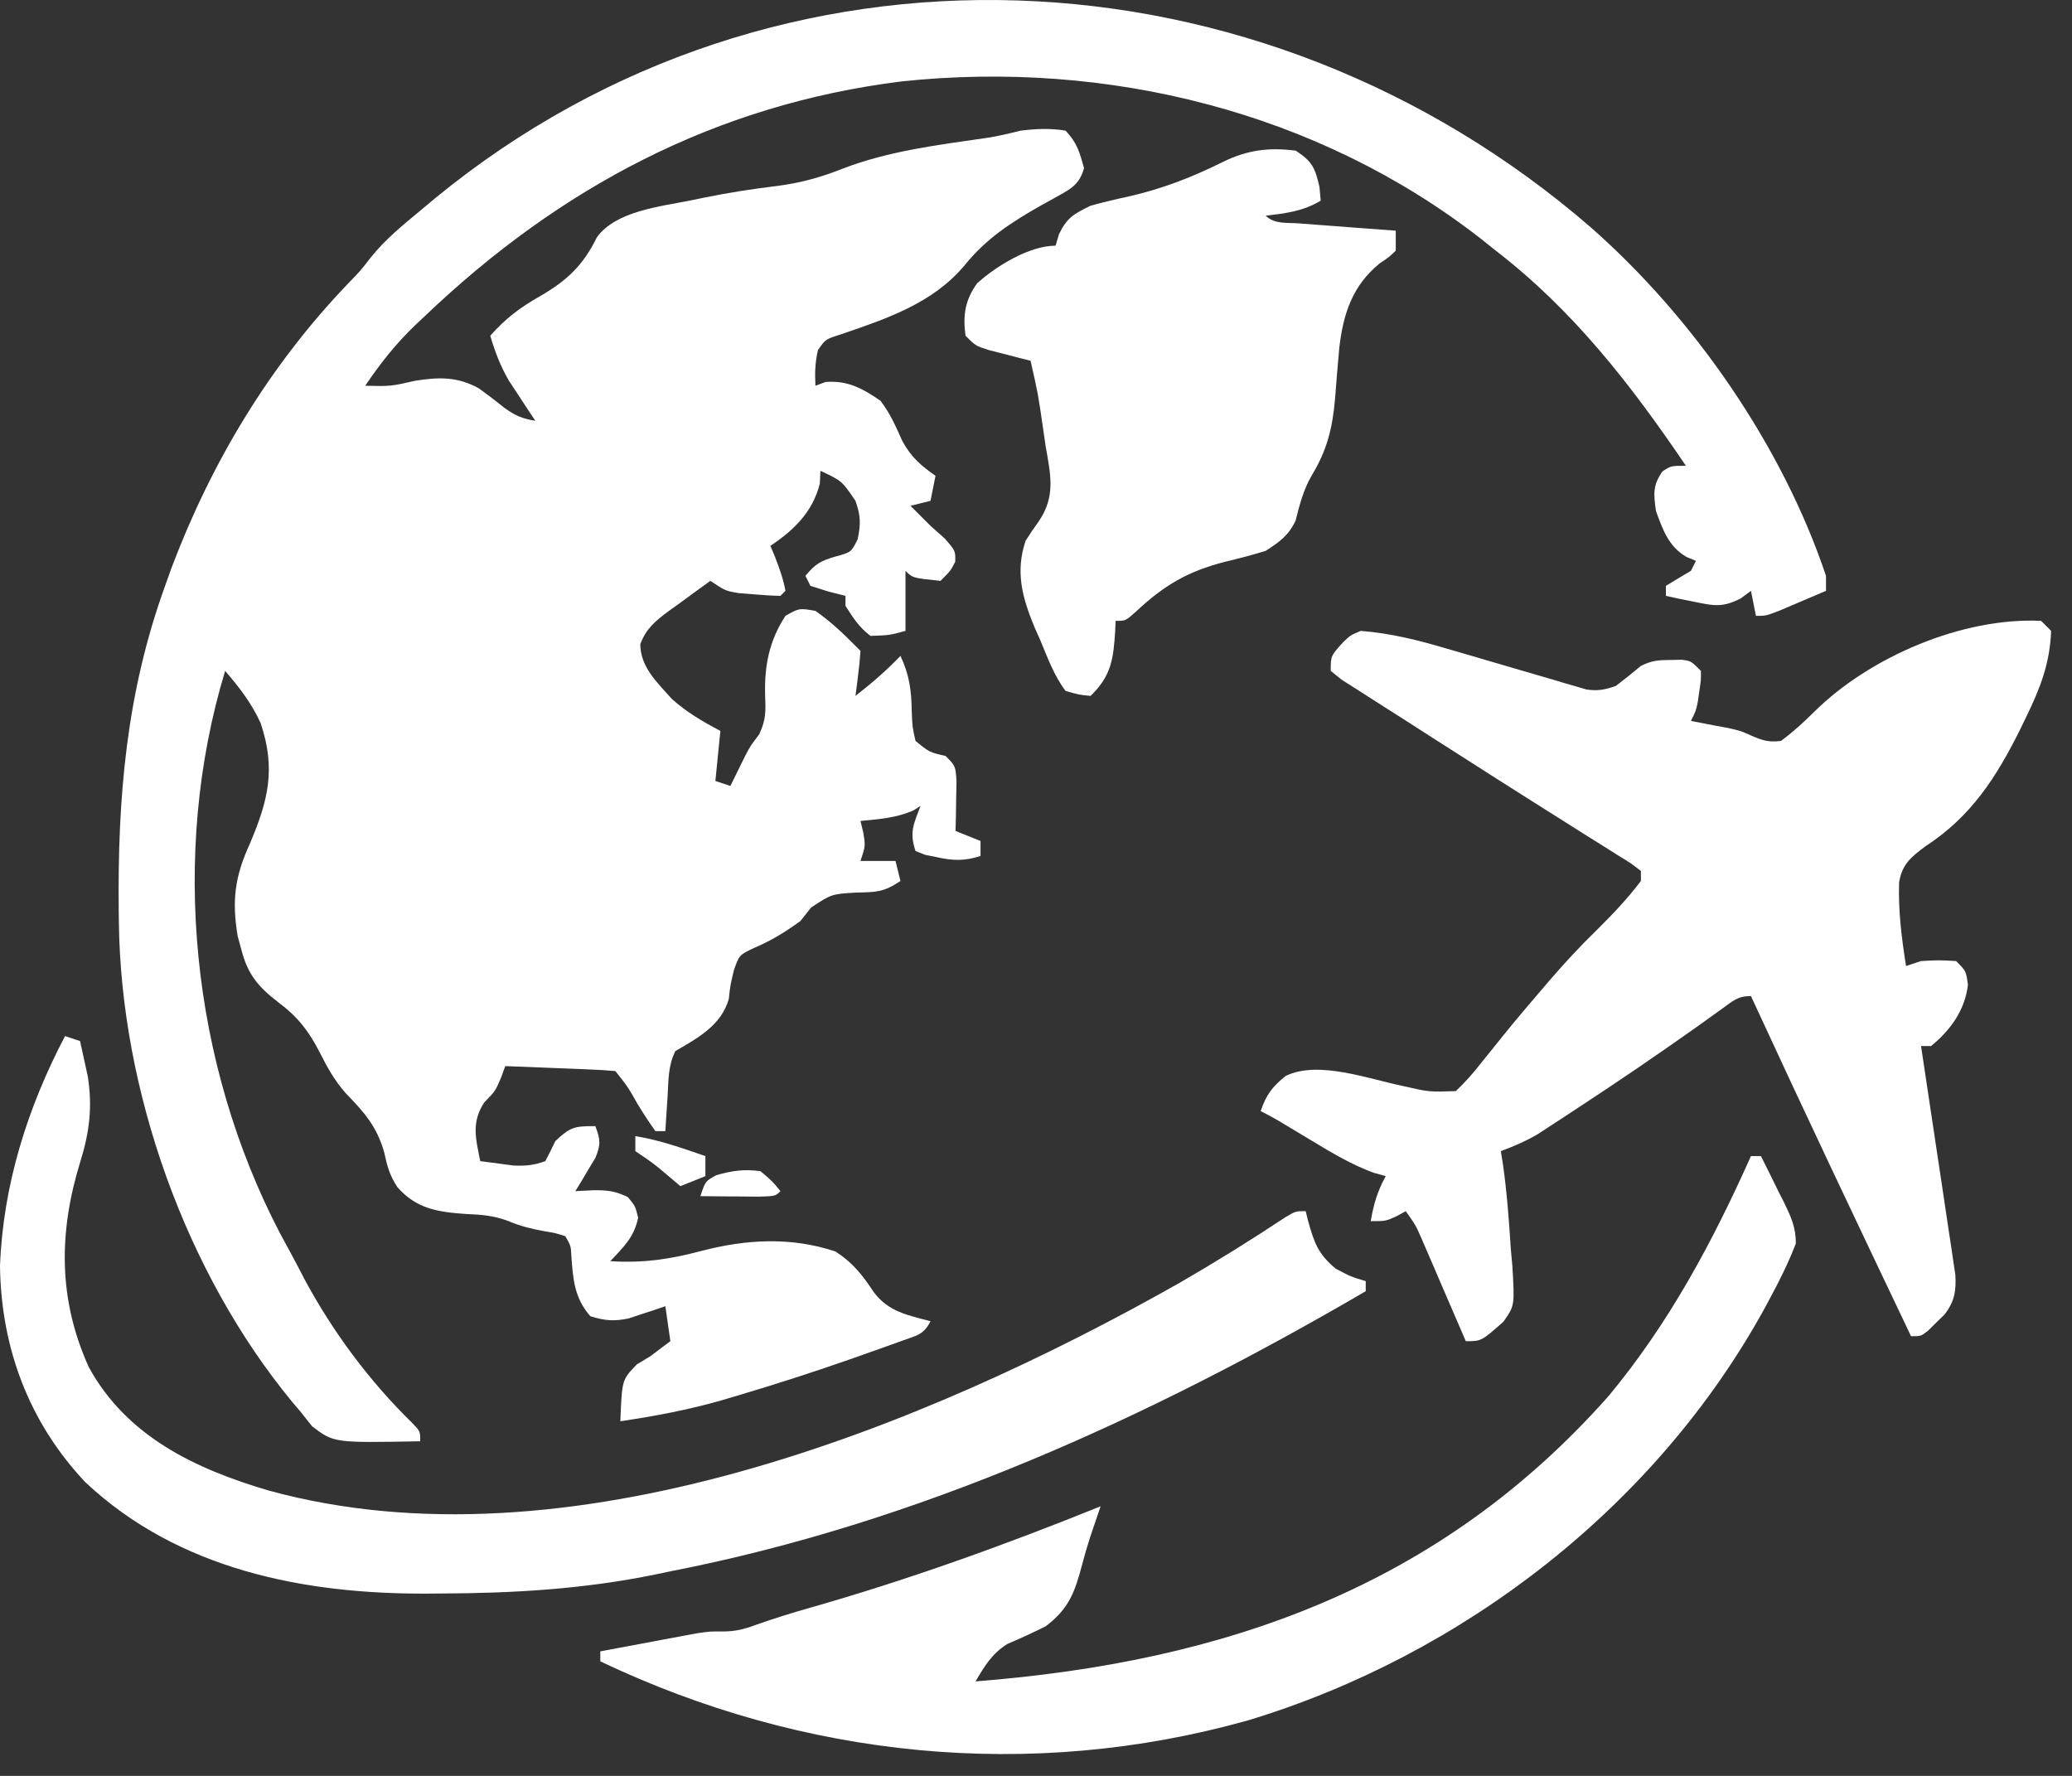
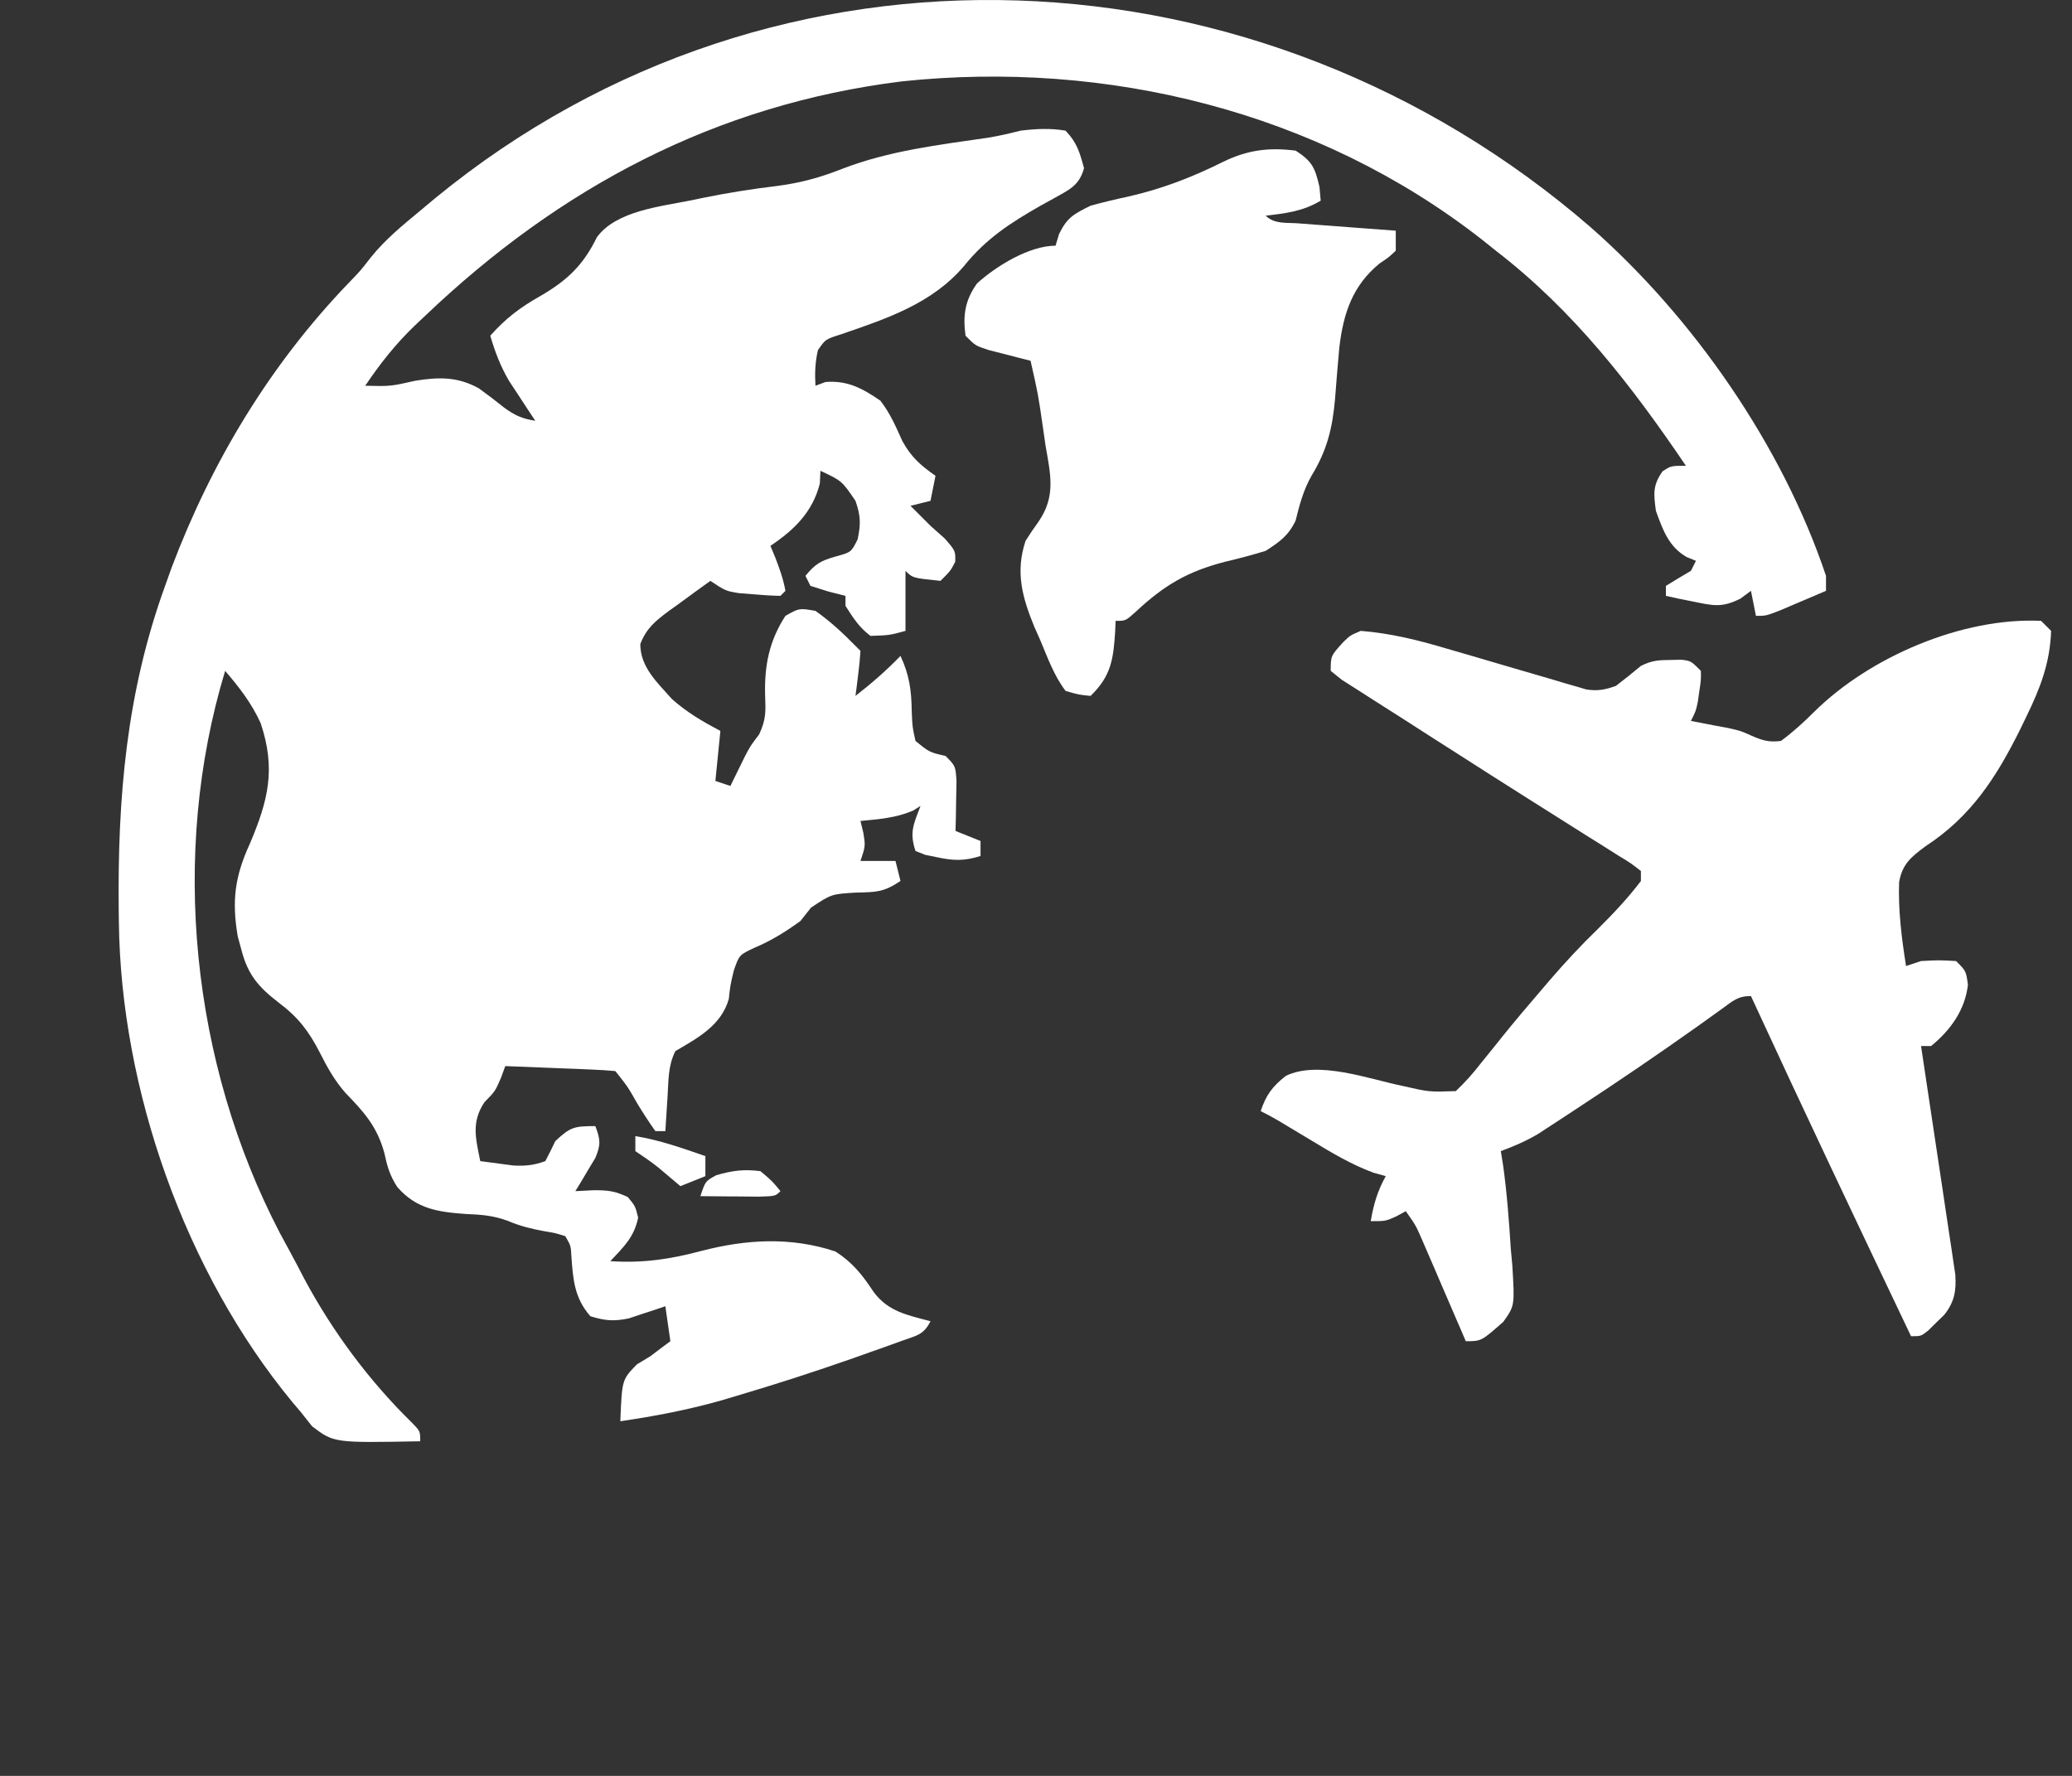
<svg xmlns="http://www.w3.org/2000/svg" width="84" height="72" viewBox="0 0 84 72" fill="none">
  <rect x="0" y="0" width="84" height="72" fill="#333333" stroke="none" />
  <path d="M64.489 9.216C68.648 12.869 72.26 18.072 74.027 23.347C74.027 23.548 74.027 23.748 74.027 23.955C73.63 24.125 73.233 24.294 72.835 24.462C72.614 24.556 72.393 24.651 72.165 24.748C71.593 24.969 71.593 24.969 71.187 24.969C71.121 24.635 71.053 24.3 70.985 23.955C70.844 24.059 70.703 24.163 70.558 24.27C69.827 24.636 69.481 24.564 68.69 24.399C68.474 24.356 68.257 24.313 68.034 24.268C67.87 24.232 67.706 24.196 67.537 24.158C67.537 24.024 67.537 23.89 67.537 23.753C67.873 23.546 68.211 23.343 68.551 23.144C68.618 23.01 68.685 22.876 68.754 22.738C68.629 22.687 68.505 22.636 68.376 22.583C67.648 22.163 67.41 21.48 67.131 20.71C67.04 20.021 66.997 19.685 67.397 19.113C67.74 18.885 67.74 18.885 68.348 18.885C66.135 15.617 63.791 12.588 60.641 10.164C60.454 10.014 60.266 9.864 60.073 9.709C53.431 4.515 44.874 2.421 36.557 3.3C29.002 4.239 22.686 7.61 17.239 12.801C17.097 12.935 16.954 13.069 16.808 13.207C16.03 13.958 15.409 14.744 14.806 15.64C15.836 15.663 15.836 15.663 16.834 15.437C17.787 15.283 18.559 15.268 19.417 15.747C19.764 15.998 20.105 16.258 20.438 16.526C20.877 16.848 21.171 16.974 21.701 17.06C21.603 16.913 21.506 16.766 21.405 16.614C21.277 16.418 21.149 16.222 21.017 16.02C20.89 15.827 20.762 15.634 20.632 15.436C20.286 14.837 20.07 14.273 19.876 13.612C20.493 12.913 21.09 12.462 21.904 12.002C22.986 11.375 23.641 10.76 24.198 9.619C24.978 8.55 26.77 8.374 28.014 8.123C28.182 8.088 28.351 8.053 28.524 8.017C29.513 7.816 30.497 7.66 31.5 7.54C32.452 7.417 33.256 7.196 34.149 6.843C36.051 6.109 38.059 5.874 40.069 5.581C40.513 5.508 40.939 5.408 41.374 5.297C41.995 5.221 42.581 5.192 43.199 5.297C43.669 5.795 43.768 6.167 43.947 6.818C43.746 7.549 43.328 7.697 42.688 8.062C42.439 8.199 42.439 8.199 42.185 8.339C40.97 9.032 39.976 9.675 39.092 10.773C37.802 12.3 35.962 12.914 34.111 13.549C33.462 13.755 33.462 13.755 33.16 14.195C33.044 14.69 33.03 15.133 33.059 15.64C33.193 15.59 33.326 15.54 33.464 15.488C34.358 15.414 34.967 15.747 35.695 16.248C36.095 16.773 36.313 17.283 36.583 17.884C36.944 18.538 37.319 18.864 37.926 19.291C37.859 19.625 37.792 19.96 37.723 20.305C37.456 20.372 37.188 20.439 36.912 20.508C37.025 20.62 37.138 20.733 37.254 20.85C37.409 21.005 37.564 21.159 37.723 21.319C38.006 21.57 38.006 21.57 38.294 21.826C38.737 22.333 38.737 22.333 38.725 22.776C38.535 23.144 38.535 23.144 38.129 23.55C37 23.434 37 23.434 36.709 23.144C36.709 23.947 36.709 24.75 36.709 25.578C36.063 25.755 36.063 25.755 35.289 25.781C34.819 25.423 34.605 25.073 34.276 24.564C34.276 24.43 34.276 24.296 34.276 24.158C34.045 24.1 33.815 24.041 33.578 23.981C33.221 23.868 33.221 23.868 32.856 23.753C32.789 23.619 32.722 23.485 32.653 23.347C33.047 22.865 33.268 22.736 33.883 22.561C34.508 22.39 34.508 22.39 34.77 21.864C34.901 21.237 34.893 20.909 34.681 20.305C34.129 19.494 34.129 19.494 33.261 19.088C33.253 19.259 33.245 19.431 33.236 19.608C32.945 20.752 32.202 21.485 31.233 22.13C31.296 22.281 31.359 22.431 31.423 22.586C31.601 23.046 31.755 23.471 31.842 23.955C31.775 24.022 31.708 24.089 31.639 24.158C31.275 24.151 30.911 24.127 30.549 24.095C30.351 24.079 30.152 24.063 29.948 24.047C29.408 23.955 29.408 23.955 28.799 23.55C28.362 23.863 27.927 24.18 27.494 24.5C27.37 24.589 27.246 24.677 27.118 24.768C26.571 25.176 26.205 25.469 25.958 26.114C25.962 27.056 26.646 27.667 27.24 28.341C27.864 28.892 28.472 29.246 29.205 29.634C29.138 30.303 29.071 30.973 29.002 31.662C29.203 31.729 29.404 31.796 29.611 31.865C29.662 31.76 29.714 31.654 29.767 31.546C29.872 31.334 29.872 31.334 29.978 31.117C30.089 30.892 30.089 30.892 30.201 30.662C30.422 30.242 30.422 30.242 30.777 29.773C31.062 29.161 31.043 28.843 31.018 28.176C30.987 26.984 31.184 25.981 31.842 24.969C32.4 24.652 32.4 24.652 33.059 24.767C33.656 25.186 34.17 25.666 34.681 26.186C34.748 26.253 34.815 26.32 34.884 26.389C34.866 26.698 34.834 27.007 34.795 27.314C34.775 27.482 34.754 27.65 34.733 27.822C34.716 27.952 34.699 28.081 34.681 28.214C35.333 27.708 35.934 27.186 36.506 26.592C36.87 27.373 36.95 27.991 36.963 28.848C36.989 29.481 36.989 29.481 37.115 30.04C37.68 30.5 37.68 30.5 38.332 30.648C38.737 31.054 38.737 31.054 38.777 31.67C38.772 31.91 38.768 32.15 38.763 32.397C38.759 32.639 38.755 32.88 38.752 33.128C38.747 33.313 38.742 33.499 38.737 33.69C39.072 33.824 39.407 33.958 39.751 34.096C39.751 34.297 39.751 34.498 39.751 34.704C39.104 34.912 38.652 34.9 37.989 34.755C37.75 34.706 37.75 34.706 37.505 34.657C37.377 34.606 37.248 34.554 37.115 34.502C36.86 33.738 37.04 33.412 37.318 32.676C37.217 32.739 37.117 32.802 37.014 32.866C36.308 33.166 35.646 33.209 34.884 33.285C34.922 33.44 34.959 33.594 34.998 33.754C35.087 34.299 35.087 34.299 34.884 34.907C35.352 34.907 35.821 34.907 36.304 34.907C36.37 35.175 36.438 35.443 36.506 35.718C35.812 36.181 35.523 36.168 34.706 36.188C33.708 36.248 33.708 36.248 32.881 36.796C32.739 36.976 32.597 37.156 32.45 37.341C31.835 37.786 31.274 38.135 30.574 38.431C29.969 38.717 29.969 38.717 29.75 39.344C29.605 39.955 29.605 39.955 29.547 40.497C29.244 41.572 28.293 42.081 27.38 42.614C27.079 43.215 27.105 43.797 27.063 44.465C27.046 44.725 27.029 44.984 27.012 45.252C26.999 45.453 26.987 45.653 26.974 45.859C26.84 45.859 26.706 45.859 26.569 45.859C26.313 45.501 26.075 45.132 25.846 44.756C25.446 44.053 25.446 44.053 24.946 43.425C24.615 43.394 24.283 43.374 23.95 43.361C23.75 43.353 23.549 43.344 23.342 43.335C23.131 43.328 22.92 43.319 22.703 43.311C22.385 43.298 22.385 43.298 22.06 43.285C21.535 43.263 21.01 43.242 20.484 43.223C20.398 43.459 20.398 43.459 20.309 43.701C20.079 44.237 20.079 44.237 19.635 44.693C19.101 45.504 19.286 46.156 19.47 47.076C19.757 47.116 20.045 47.153 20.332 47.19C20.492 47.211 20.652 47.232 20.817 47.254C21.303 47.279 21.65 47.243 22.107 47.076C22.249 46.809 22.384 46.538 22.512 46.265C23.119 45.698 23.264 45.656 24.135 45.656C24.341 46.195 24.364 46.405 24.136 46.946C23.991 47.186 23.991 47.186 23.843 47.431C23.699 47.674 23.699 47.674 23.553 47.922C23.477 48.044 23.401 48.167 23.324 48.293C23.575 48.28 23.826 48.268 24.084 48.255C24.653 48.257 24.929 48.285 25.453 48.534C25.757 48.901 25.757 48.901 25.871 49.37C25.705 50.164 25.293 50.542 24.743 51.132C26.075 51.217 27.169 51.054 28.445 50.714C30.259 50.245 32.059 50.138 33.87 50.739C34.577 51.196 34.958 51.686 35.419 52.382C36.011 53.182 36.804 53.323 37.723 53.566C37.441 54.13 37.15 54.148 36.563 54.361C36.359 54.434 36.156 54.508 35.947 54.584C35.726 54.662 35.505 54.74 35.277 54.821C35.05 54.901 34.824 54.982 34.591 55.065C33.023 55.615 31.445 56.125 29.852 56.596C29.66 56.653 29.468 56.71 29.27 56.769C27.91 57.159 26.548 57.415 25.149 57.622C25.215 55.938 25.215 55.938 25.821 55.315C26.09 55.152 26.09 55.152 26.366 54.986C26.598 54.81 26.598 54.81 26.835 54.631C26.948 54.547 27.061 54.463 27.177 54.377C27.077 53.675 27.077 53.675 26.974 52.958C26.84 53.004 26.705 53.05 26.566 53.098C26.298 53.185 26.298 53.185 26.023 53.275C25.847 53.333 25.671 53.392 25.489 53.453C24.887 53.578 24.516 53.547 23.932 53.363C23.286 52.624 23.23 51.87 23.164 50.927C23.143 50.509 23.143 50.509 22.918 50.118C22.522 49.993 22.522 49.993 22.056 49.915C21.535 49.818 21.09 49.711 20.601 49.503C20.005 49.279 19.508 49.245 18.874 49.218C17.757 49.139 16.877 49.011 16.108 48.128C15.798 47.652 15.697 47.286 15.579 46.734C15.283 45.67 14.762 45.09 14.004 44.309C13.556 43.793 13.274 43.287 12.967 42.678C12.521 41.807 12.081 41.236 11.299 40.65C10.48 40.02 10.046 39.519 9.786 38.507C9.712 38.236 9.712 38.236 9.637 37.959C9.393 36.518 9.521 35.531 10.128 34.21C10.879 32.441 11.188 31.172 10.567 29.318C10.206 28.519 9.697 27.861 9.127 27.2C6.874 34.637 7.759 43.114 11.349 49.996C11.487 50.252 11.625 50.507 11.764 50.762C11.96 51.122 12.149 51.486 12.337 51.849C13.486 53.99 14.969 55.989 16.71 57.69C17.036 58.028 17.036 58.028 17.036 58.434C13.536 58.499 13.536 58.499 12.651 57.825C12.492 57.624 12.333 57.423 12.169 57.217C12.066 57.096 11.963 56.975 11.857 56.851C7.511 51.592 4.896 44.176 4.819 37.372C4.817 37.225 4.815 37.078 4.813 36.926C4.764 32.345 5.121 28.091 6.693 23.753C6.78 23.509 6.867 23.265 6.957 23.013C8.579 18.722 10.94 14.799 14.121 11.486C14.608 10.984 14.608 10.984 15.029 10.441C15.618 9.707 16.313 9.141 17.036 8.542C17.237 8.374 17.438 8.206 17.645 8.033C31.526 -3.349 51.137 -2.349 64.489 9.216Z" fill="white" />
  <path d="M82.748 25.172C82.948 25.373 82.948 25.373 83.153 25.578C83.107 26.89 82.71 27.907 82.139 29.076C82.058 29.245 81.976 29.414 81.891 29.588C80.924 31.529 79.906 33.108 78.058 34.312C77.475 34.746 77.117 35.034 76.991 35.767C76.951 36.915 77.093 38.034 77.272 39.166C77.472 39.099 77.673 39.032 77.88 38.964C78.603 38.925 78.603 38.925 79.3 38.964C79.706 39.369 79.706 39.369 79.781 39.927C79.664 40.948 79.078 41.763 78.286 42.411C78.152 42.411 78.018 42.411 77.88 42.411C77.898 42.532 77.917 42.652 77.935 42.776C78.125 44.025 78.312 45.276 78.498 46.526C78.567 46.993 78.638 47.459 78.709 47.926C78.81 48.596 78.91 49.267 79.009 49.938C79.041 50.146 79.073 50.355 79.106 50.57C79.149 50.862 79.149 50.862 79.192 51.161C79.218 51.332 79.244 51.503 79.27 51.679C79.312 52.337 79.235 52.782 78.825 53.303C78.665 53.458 78.665 53.458 78.501 53.617C78.395 53.722 78.288 53.828 78.179 53.937C77.88 54.175 77.88 54.175 77.475 54.175C75.289 49.588 73.111 44.998 70.984 40.383C70.443 40.383 70.254 40.581 69.816 40.897C69.658 41.01 69.5 41.123 69.338 41.239C69.166 41.362 68.994 41.486 68.817 41.613C67.231 42.738 65.627 43.831 64 44.896C63.802 45.026 63.604 45.157 63.4 45.291C63.214 45.413 63.027 45.534 62.835 45.66C62.67 45.767 62.506 45.874 62.337 45.985C61.852 46.268 61.37 46.476 60.844 46.67C60.873 46.852 60.903 47.034 60.933 47.221C61.093 48.356 61.176 49.495 61.249 50.638C61.281 50.976 61.281 50.976 61.312 51.321C61.407 52.938 61.407 52.938 60.947 53.589C60.055 54.377 60.055 54.377 59.424 54.377C59.365 54.239 59.306 54.101 59.245 53.959C58.975 53.333 58.706 52.708 58.435 52.083C58.342 51.866 58.249 51.648 58.153 51.424C58.062 51.216 57.972 51.007 57.879 50.792C57.797 50.6 57.714 50.408 57.628 50.21C57.395 49.678 57.395 49.678 56.99 49.104C56.809 49.205 56.809 49.205 56.623 49.307C56.179 49.51 56.179 49.51 55.571 49.51C55.684 48.832 55.845 48.286 56.179 47.684C56.015 47.639 55.851 47.593 55.682 47.546C54.782 47.212 54.006 46.748 53.188 46.252C52.88 46.068 52.573 45.884 52.266 45.7C52.131 45.619 51.996 45.537 51.858 45.453C51.613 45.309 51.363 45.175 51.109 45.048C51.327 44.394 51.587 44.044 52.129 43.619C53.448 42.98 55.486 43.746 56.875 44.03C57.944 44.275 57.944 44.275 59.019 44.237C59.411 43.863 59.718 43.52 60.045 43.096C60.241 42.854 60.437 42.612 60.632 42.37C60.784 42.181 60.784 42.181 60.938 41.987C61.452 41.349 61.984 40.726 62.517 40.104C62.62 39.984 62.723 39.864 62.829 39.739C63.451 39.016 64.093 38.327 64.778 37.663C65.395 37.051 65.998 36.412 66.523 35.718C66.523 35.585 66.523 35.451 66.523 35.313C66.12 34.998 66.12 34.998 65.592 34.678C65.389 34.549 65.186 34.421 64.977 34.288C64.755 34.15 64.533 34.011 64.304 33.868C64.075 33.723 63.846 33.578 63.617 33.433C63.138 33.13 62.659 32.828 62.179 32.526C61.033 31.805 59.893 31.074 58.752 30.344C58.551 30.216 58.349 30.087 58.142 29.955C57.753 29.706 57.364 29.457 56.977 29.206C56.55 28.931 56.123 28.659 55.693 28.389C55.47 28.245 55.247 28.102 55.017 27.955C54.812 27.825 54.608 27.695 54.397 27.561C54.249 27.442 54.101 27.323 53.948 27.2C53.948 26.592 53.948 26.592 54.455 26.034C54.74 25.759 54.74 25.759 55.165 25.578C56.378 25.675 57.485 25.949 58.648 26.296C58.999 26.398 59.351 26.5 59.702 26.602C60.25 26.762 60.798 26.923 61.346 27.085C61.878 27.242 62.412 27.396 62.945 27.551C63.109 27.6 63.272 27.649 63.441 27.7C63.594 27.744 63.747 27.788 63.905 27.833C64.106 27.892 64.106 27.892 64.31 27.953C64.775 28.023 65.067 27.965 65.509 27.809C65.853 27.547 66.192 27.276 66.523 26.998C66.975 26.772 67.239 26.761 67.74 26.757C67.882 26.754 68.024 26.751 68.171 26.748C68.551 26.795 68.551 26.795 68.956 27.2C68.959 27.581 68.959 27.581 68.893 28.012C68.873 28.154 68.853 28.296 68.832 28.443C68.754 28.823 68.754 28.823 68.551 29.229C68.678 29.253 68.806 29.278 68.937 29.303C69.111 29.337 69.285 29.371 69.463 29.406C69.65 29.44 69.836 29.474 70.028 29.509C70.579 29.634 70.579 29.634 70.996 29.823C71.453 30.022 71.704 30.102 72.201 30.04C72.692 29.678 73.121 29.284 73.553 28.855C75.795 26.636 79.557 25.018 82.748 25.172Z" fill="white" />
-   <path d="M2.637 42.006C2.837 42.072 3.038 42.139 3.245 42.208C3.314 42.517 3.382 42.825 3.448 43.134C3.485 43.306 3.523 43.477 3.562 43.654C3.751 44.895 3.629 45.895 3.258 47.089C2.374 49.954 2.354 52.668 3.6 55.429C5.14 58.24 7.909 59.548 10.864 60.423C22.954 63.76 37.438 57.89 47.846 51.996C49.299 51.155 50.722 50.271 52.122 49.343C52.529 49.104 52.529 49.104 52.934 49.104C52.964 49.226 52.994 49.349 53.024 49.475C53.275 50.367 53.421 50.828 54.151 51.436C54.748 51.753 54.748 51.753 55.368 51.943C55.368 52.077 55.368 52.211 55.368 52.349C46.567 57.49 37.23 61.745 27.177 63.707C26.976 63.749 26.774 63.791 26.567 63.834C23.658 64.432 20.795 64.596 17.835 64.606C17.586 64.609 17.586 64.609 17.333 64.61C12.323 64.635 7.228 63.637 3.453 60.088C1.167 57.656 0.045 54.641 0 51.335C0.121 48.051 1.114 44.907 2.637 42.006Z" fill="white" />
-   <path d="M70.984 46.873C71.118 46.873 71.252 46.873 71.39 46.873C71.634 47.358 71.874 47.843 72.112 48.331C72.182 48.468 72.251 48.604 72.323 48.745C72.605 49.33 72.812 49.765 72.802 50.421C72.52 51.156 72.18 51.846 71.808 52.539C71.727 52.691 71.645 52.844 71.562 53C67.166 61.037 59.332 67.105 50.601 69.748C41.767 72.228 32.578 71.278 24.337 67.357C24.337 67.224 24.337 67.09 24.337 66.952C25.06 66.815 25.782 66.68 26.505 66.546C26.709 66.507 26.914 66.469 27.124 66.429C27.322 66.392 27.52 66.356 27.724 66.318C27.906 66.284 28.087 66.25 28.275 66.215C28.799 66.141 28.799 66.141 29.322 66.146C29.827 66.14 30.162 66.055 30.633 65.881C31.357 65.626 32.083 65.398 32.822 65.189C36.844 64.041 40.743 62.638 44.619 61.07C44.473 61.5 44.328 61.929 44.182 62.358C44.069 62.714 43.964 63.072 43.87 63.433C43.58 64.535 43.335 65.232 42.388 65.938C41.879 66.19 41.371 66.428 40.847 66.647C40.212 67.044 39.927 67.532 39.548 68.169C49.631 67.382 58.349 64.353 65.218 56.594C67.662 53.651 69.429 50.353 70.984 46.873Z" fill="white" />
  <path d="M52.528 6.108C53.199 6.543 53.312 6.8 53.492 7.578C53.508 7.762 53.525 7.946 53.542 8.136C52.826 8.566 52.134 8.649 51.312 8.744C51.665 9.097 52.161 9.019 52.643 9.056C52.985 9.082 52.985 9.082 53.334 9.109C53.695 9.136 53.695 9.136 54.062 9.163C54.303 9.181 54.544 9.2 54.792 9.219C55.39 9.264 55.987 9.309 56.585 9.353C56.585 9.62 56.585 9.888 56.585 10.164C56.303 10.431 56.303 10.431 55.925 10.684C54.835 11.581 54.464 12.691 54.298 14.078C54.233 14.782 54.176 15.486 54.122 16.191C54.017 17.363 53.8 18.251 53.182 19.269C52.842 19.854 52.686 20.461 52.522 21.114C52.229 21.721 51.877 21.968 51.312 22.333C50.76 22.502 50.224 22.645 49.664 22.776C48.138 23.171 47.199 23.723 46.039 24.808C45.633 25.172 45.633 25.172 45.227 25.172C45.222 25.307 45.217 25.441 45.211 25.58C45.139 26.702 45.059 27.396 44.213 28.214C43.739 28.168 43.739 28.168 43.199 28.012C42.737 27.403 42.479 26.686 42.185 25.983C42.061 25.703 42.061 25.703 41.934 25.417C41.441 24.217 41.157 23.19 41.577 21.927C41.745 21.66 41.923 21.398 42.109 21.141C42.807 20.121 42.592 19.242 42.388 18.074C42.355 17.843 42.321 17.611 42.287 17.373C42.088 15.989 42.088 15.989 41.779 14.626C41.623 14.587 41.467 14.547 41.306 14.507C41.102 14.454 40.899 14.402 40.689 14.347C40.386 14.269 40.386 14.269 40.076 14.19C39.548 14.018 39.548 14.018 39.143 13.612C39.031 12.792 39.119 12.169 39.613 11.487C40.385 10.787 41.731 9.961 42.793 9.961C42.862 9.729 42.862 9.729 42.933 9.492C43.268 8.806 43.534 8.679 44.213 8.339C44.721 8.201 45.22 8.08 45.734 7.971C47.113 7.656 48.302 7.198 49.572 6.568C50.562 6.08 51.44 5.968 52.528 6.108Z" fill="white" />
-   <path d="M25.757 46.062C26.74 46.221 27.659 46.548 28.597 46.873C28.597 47.141 28.597 47.409 28.597 47.684C28.262 47.818 27.927 47.952 27.583 48.09C27.285 47.839 26.988 47.588 26.691 47.337C26.393 47.098 26.076 46.883 25.757 46.67C25.757 46.47 25.757 46.269 25.757 46.062Z" fill="white" />
+   <path d="M25.757 46.062C26.74 46.221 27.659 46.548 28.597 46.873C28.597 47.141 28.597 47.409 28.597 47.684C28.262 47.818 27.927 47.952 27.583 48.09C27.285 47.839 26.988 47.588 26.691 47.337C26.393 47.098 26.076 46.883 25.757 46.67C25.757 46.47 25.757 46.269 25.757 46.062" fill="white" />
  <path d="M30.828 47.482C31.309 47.887 31.309 47.887 31.639 48.293C31.436 48.496 31.436 48.496 30.751 48.516C30.468 48.514 30.185 48.512 29.902 48.508C29.758 48.508 29.614 48.507 29.465 48.506C29.108 48.503 28.751 48.5 28.394 48.496C28.597 47.887 28.597 47.887 29.04 47.646C29.688 47.459 30.157 47.396 30.828 47.482Z" fill="white" />
</svg>